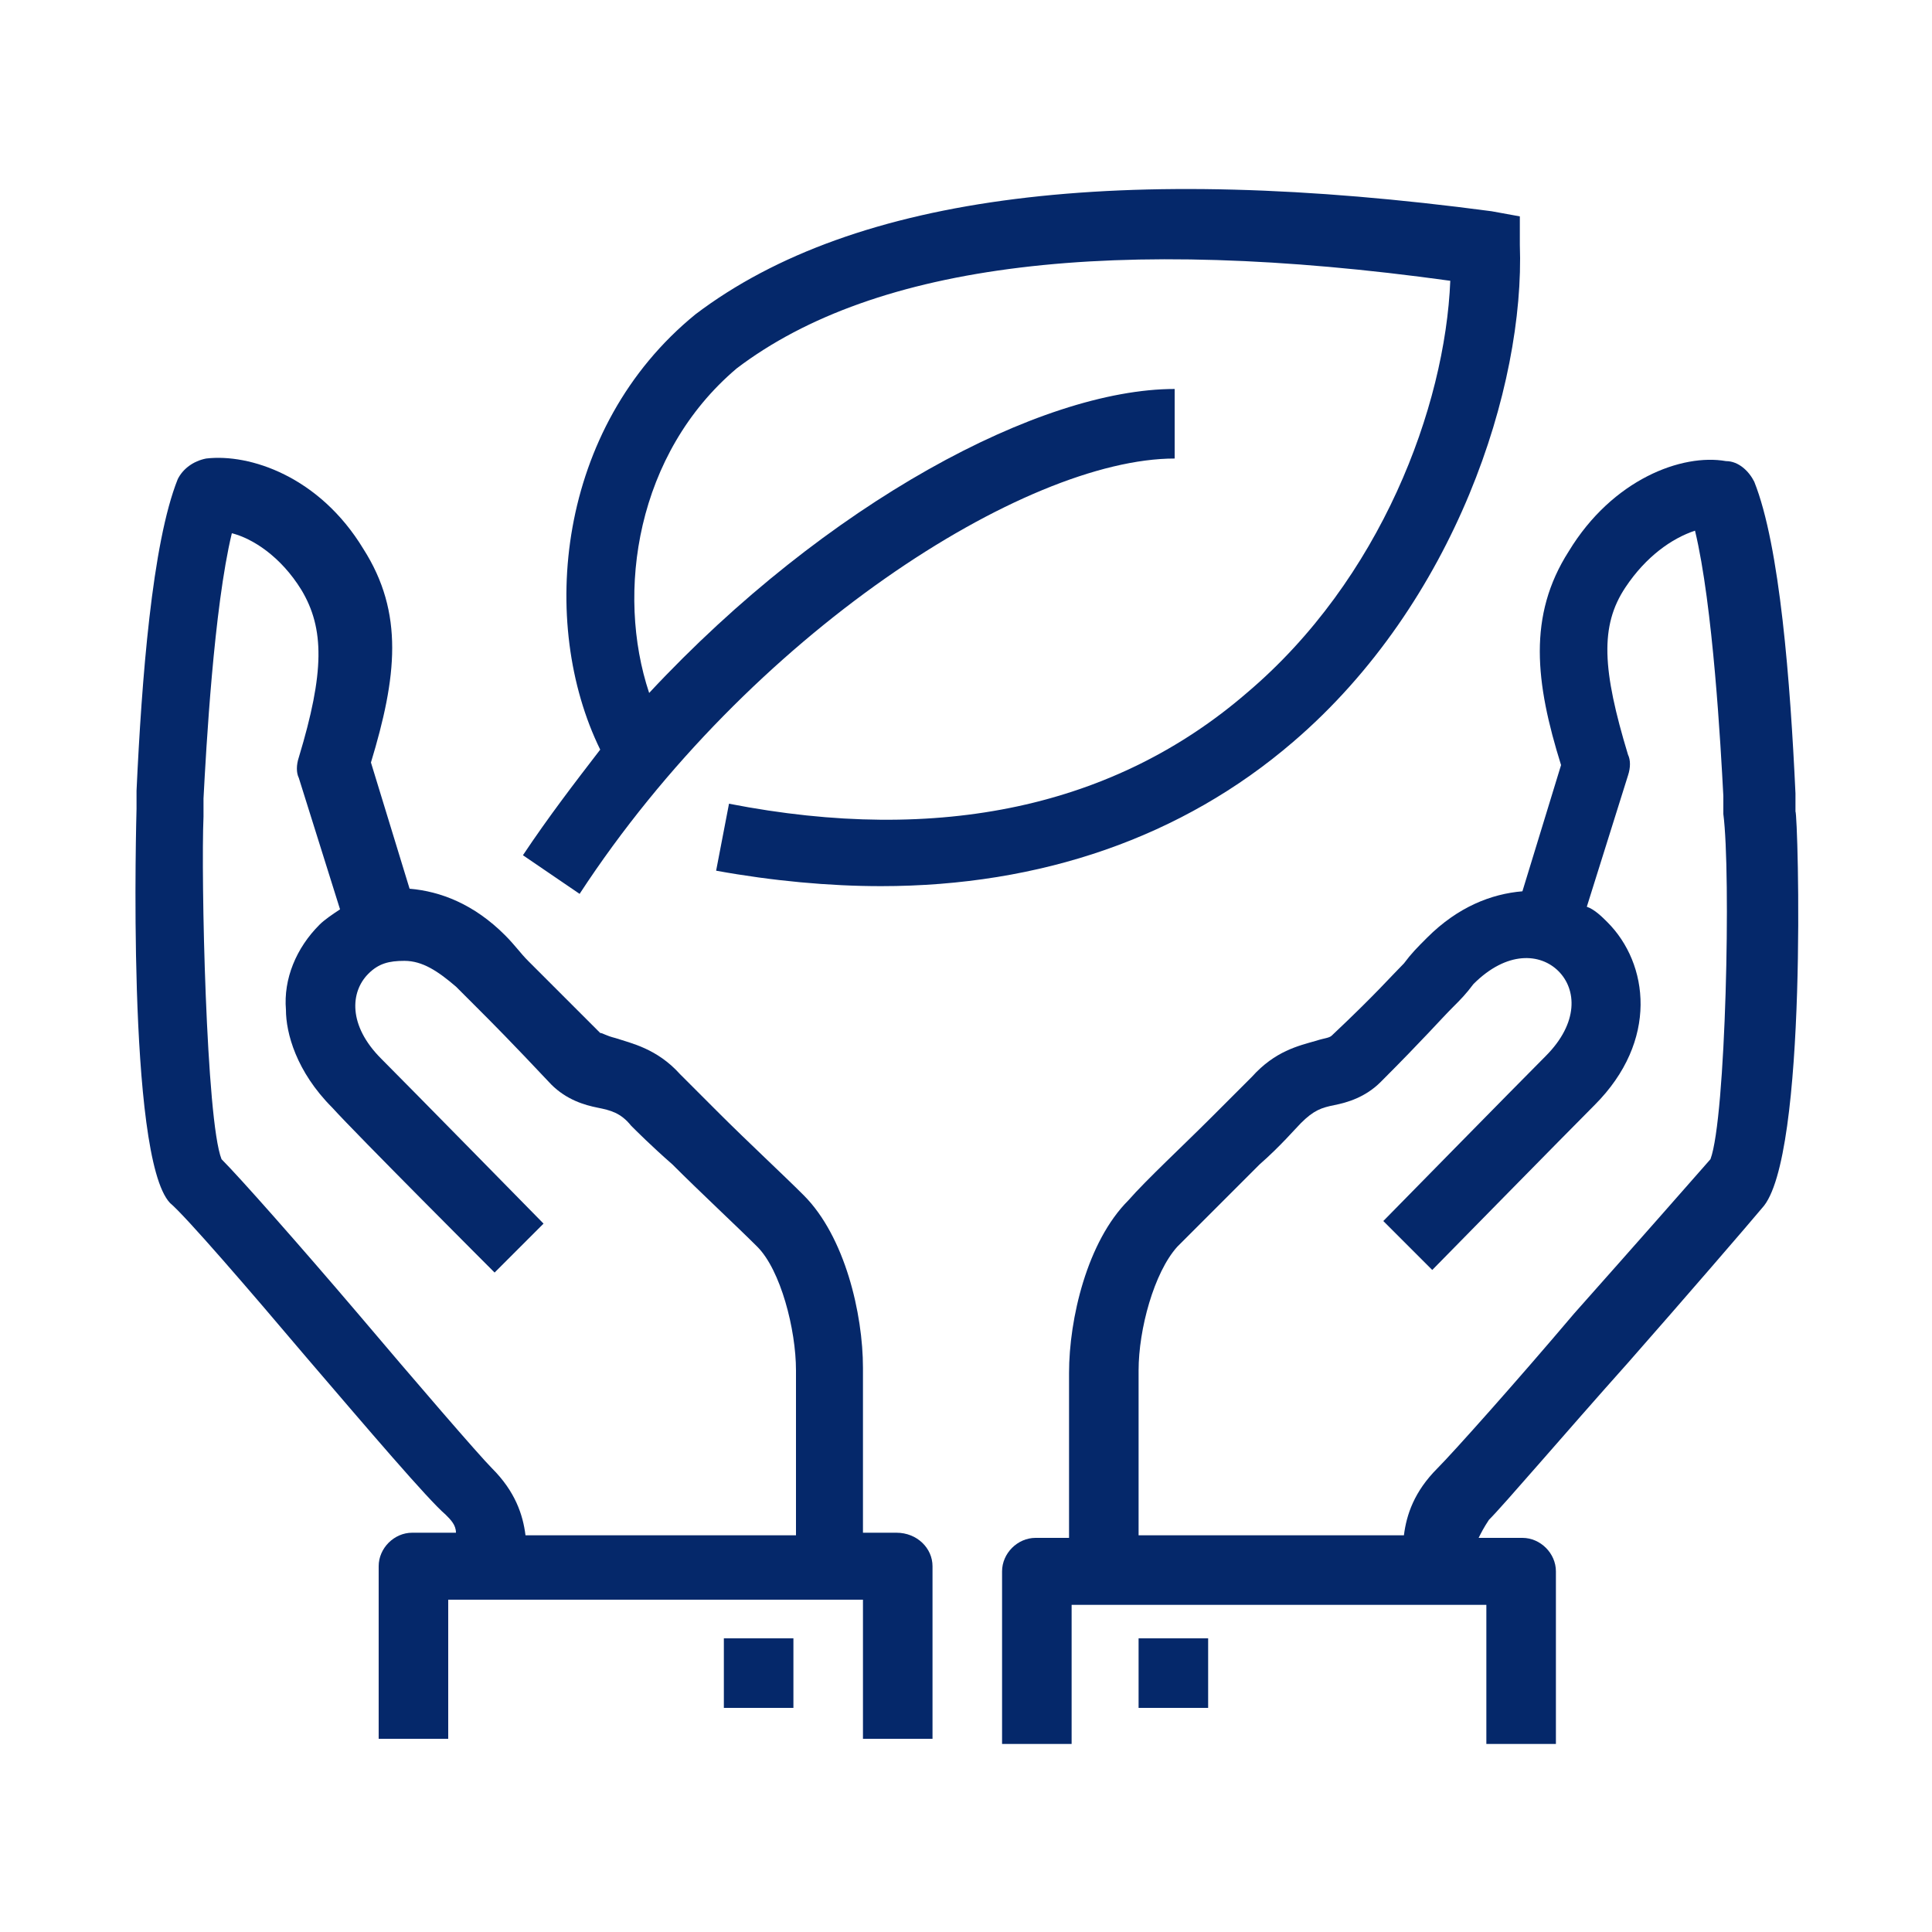
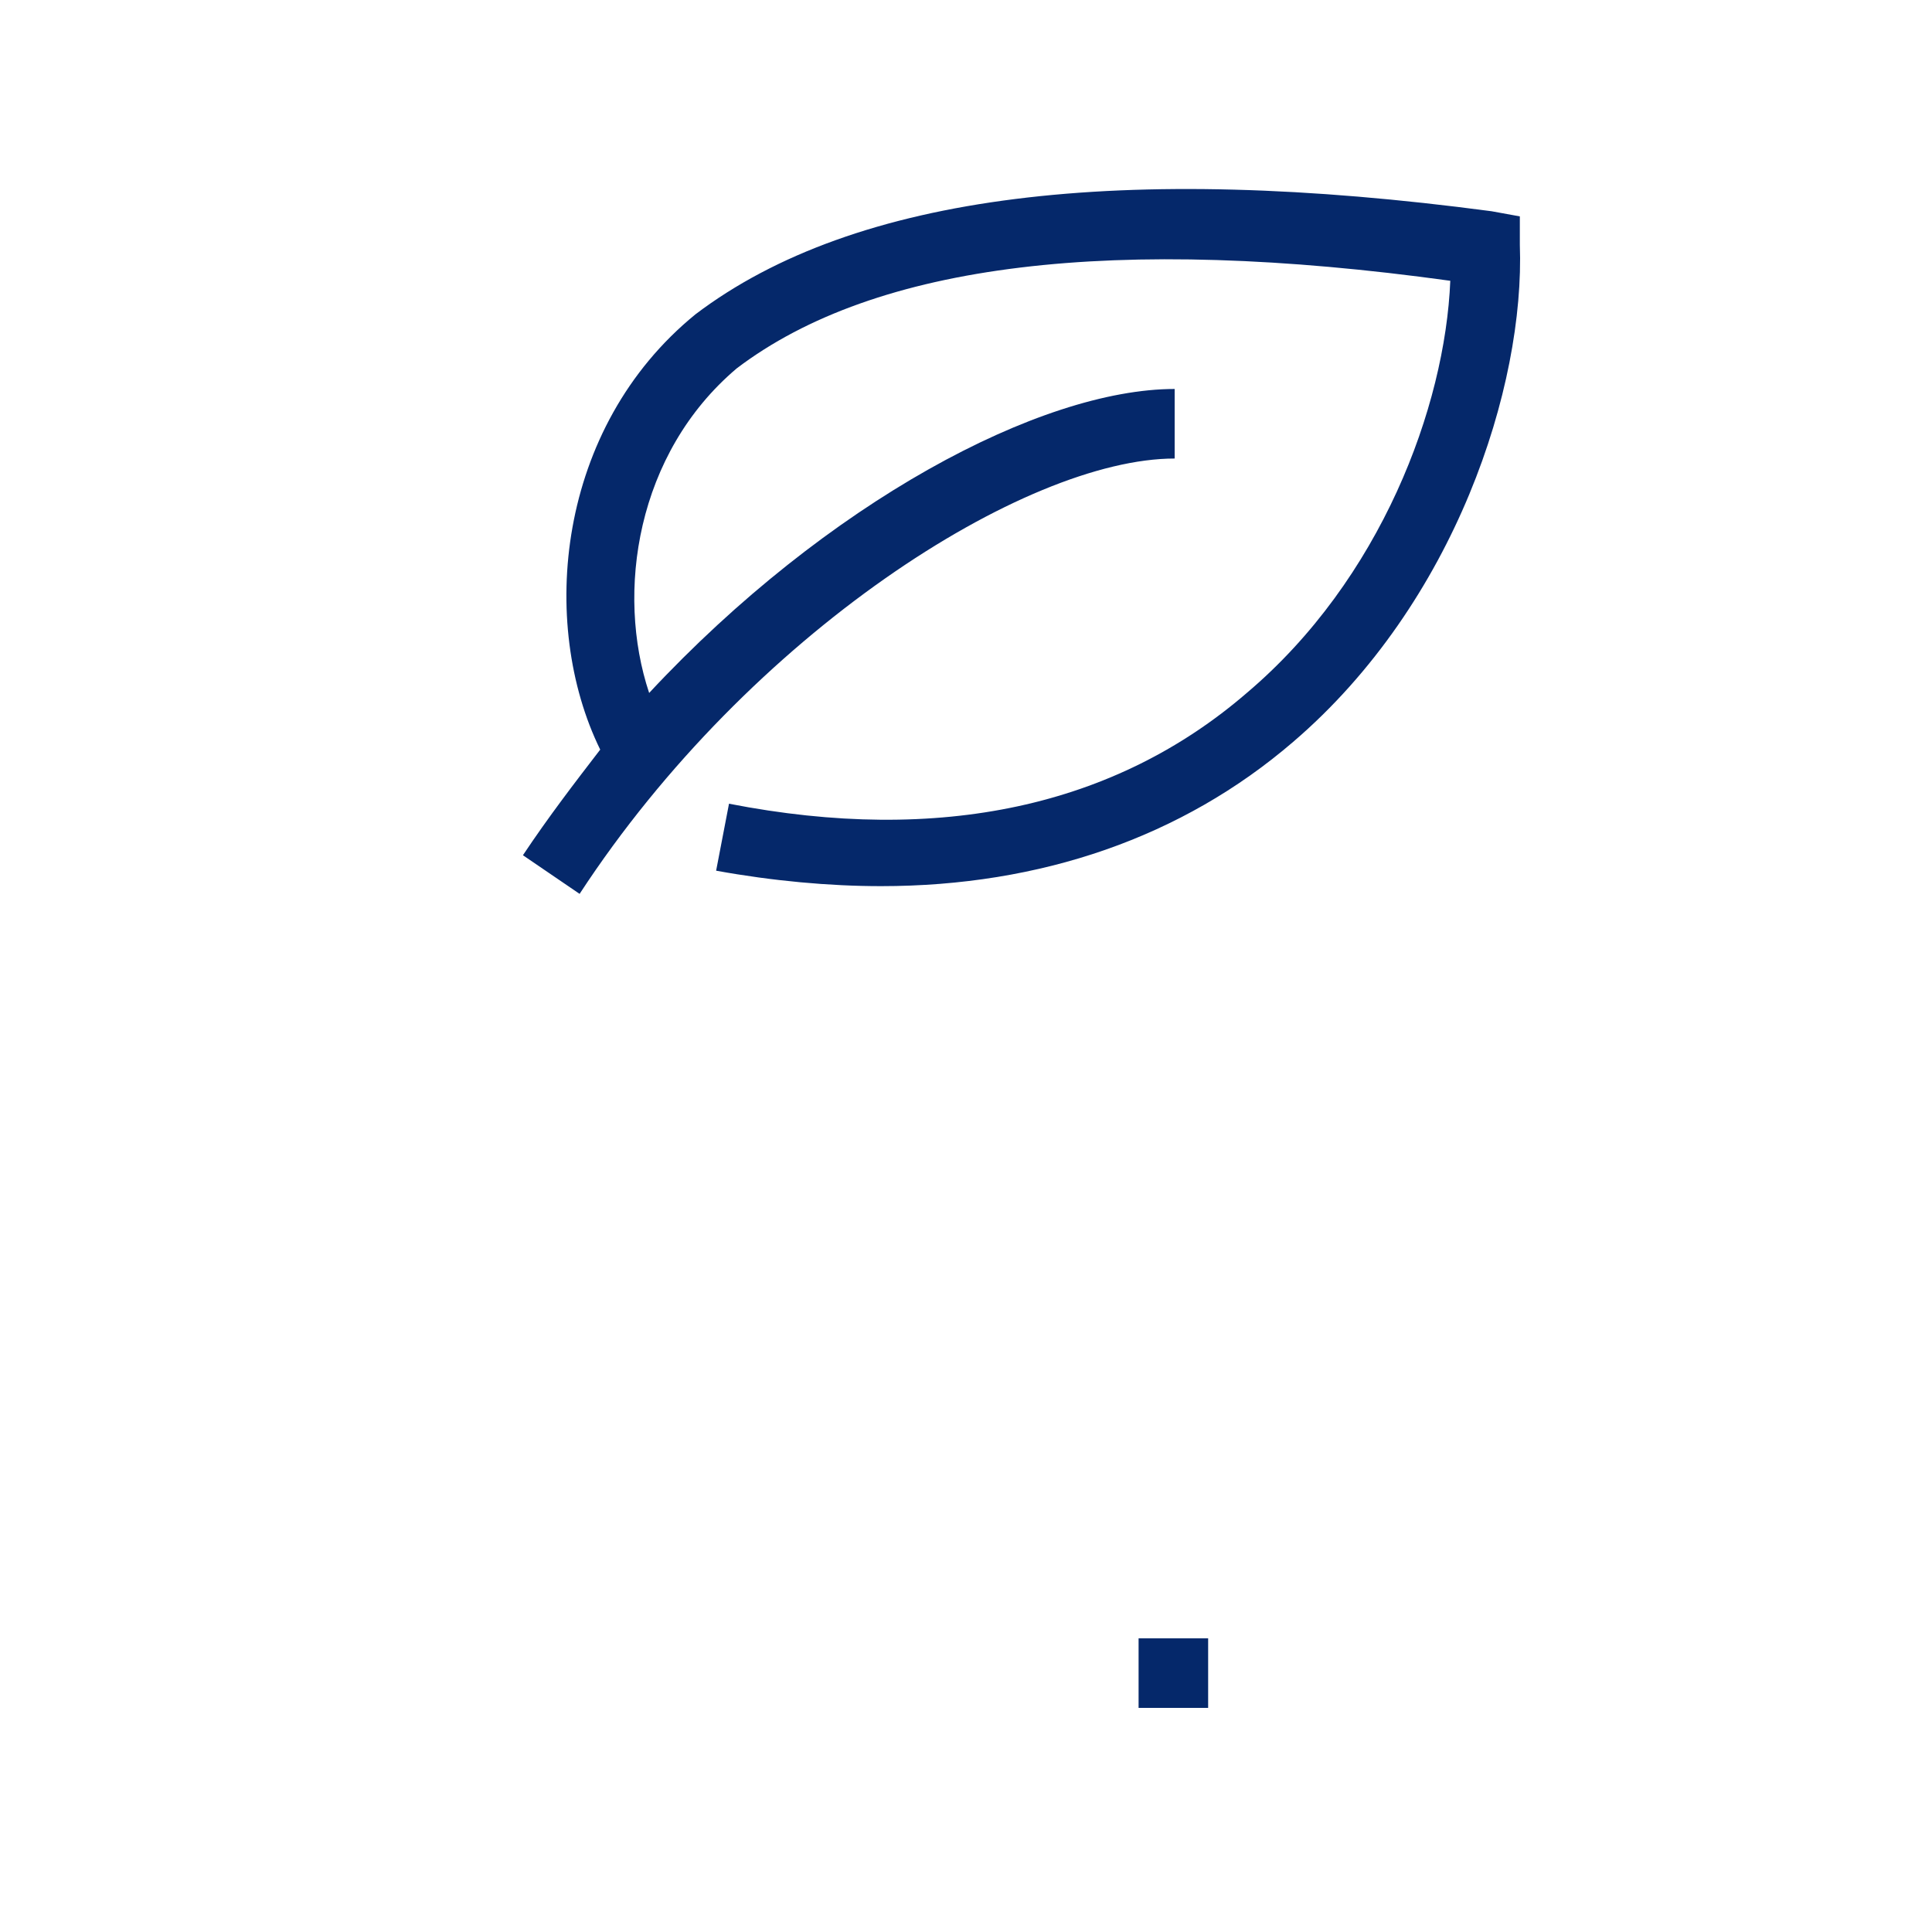
<svg xmlns="http://www.w3.org/2000/svg" version="1.1" id="Layer_1" x="0px" y="0px" viewBox="0 0 75 75" style="enable-background:new 0 0 75 75;" xml:space="preserve">
  <style type="text/css">
	.st0{fill:#05286A;}
</style>
  <g>
-     <path class="st0" d="M69.7,31.5l0-0.7c-0.2-4.3-0.6-9.6-1.6-12.1c-0.2-0.4-0.6-0.8-1.1-0.8c-1.7-0.3-4.4,0.7-6.1,3.5   c-1.6,2.5-1.3,5.1-0.3,8.3l-1.5,4.9c-1.2,0.1-2.5,0.6-3.7,1.8c-0.4,0.4-0.6,0.6-0.9,1c-0.5,0.5-1.1,1.2-2.8,2.8   c-0.1,0.1-0.3,0.1-0.6,0.2c-0.7,0.2-1.6,0.4-2.5,1.4c-0.2,0.2-0.8,0.8-1.6,1.6c-1.1,1.1-2.5,2.4-3.2,3.2c-1.6,1.6-2.3,4.6-2.3,6.7   v6.4h-1.3c-0.7,0-1.3,0.6-1.3,1.3v6.7h2.7v-5.4h16.1v5.4h2.7v-6.7c0-0.7-0.6-1.3-1.3-1.3h-1.7c0.1-0.2,0.2-0.4,0.4-0.7   c0.6-0.6,2.9-3.3,5.4-6.1c2.2-2.5,4.7-5.4,5.2-6C70.2,45,69.8,31.6,69.7,31.5z M66.4,45c-0.7,0.8-2.9,3.3-5.3,6   c-2.2,2.6-4.7,5.4-5.3,6c-0.9,0.9-1.2,1.8-1.3,2.6H44.2v-6.4c0-1.6,0.6-3.8,1.5-4.8c0.8-0.8,2.1-2.1,3.2-3.2   c0.8-0.7,1.4-1.4,1.6-1.6c0.5-0.5,0.8-0.6,1.3-0.7c0.5-0.1,1.2-0.3,1.8-0.9c1.7-1.7,2.3-2.4,2.8-2.9c0.3-0.3,0.5-0.5,0.8-0.9   c1.3-1.3,2.6-1.2,3.3-0.5c0.7,0.7,0.8,2-0.5,3.3c-1,1-6.3,6.4-6.3,6.4l1.9,1.9c0,0,5.3-5.4,6.3-6.4c2.5-2.5,2.1-5.5,0.5-7.1   c-0.2-0.2-0.5-0.5-0.8-0.6l1.6-5.1c0.1-0.3,0.1-0.6,0-0.8c-1-3.3-1.1-5-0.1-6.5c0.8-1.2,1.8-1.9,2.7-2.2c0.7,2.9,1,8.4,1.1,10.3   l0,0.7C67.2,33.9,67,43.4,66.4,45z" />
    <rect x="44.2" y="63.6" class="st0" width="2.7" height="2.7" />
-     <path class="st0" d="M34.8,59.5h-1.3v-6.4c0-2.1-0.7-5.1-2.3-6.7c-0.8-0.8-2.2-2.1-3.3-3.2c-0.7-0.7-1.3-1.3-1.5-1.5   c-0.9-1-1.9-1.2-2.5-1.4c-0.4-0.1-0.5-0.2-0.6-0.2c-1.6-1.6-2.3-2.3-2.8-2.8c-0.3-0.3-0.5-0.6-0.9-1c-1.2-1.2-2.5-1.7-3.7-1.8   l-1.5-4.9c1-3.3,1.3-5.8-0.3-8.3c-1.7-2.8-4.4-3.7-6.1-3.5c-0.5,0.1-0.9,0.4-1.1,0.8c-1,2.5-1.4,7.8-1.6,12.1l0,0.7   c0,0.1-0.4,13.5,1.3,15.3c0.6,0.5,3.1,3.4,5.3,6c2.4,2.8,4.7,5.5,5.4,6.1c0.2,0.2,0.4,0.4,0.4,0.7H16c-0.7,0-1.3,0.6-1.3,1.3v6.7   h2.7v-5.4h16.1v5.4h2.7v-6.7C36.2,60.1,35.6,59.5,34.8,59.5z M19.1,57c-0.5-0.5-3-3.4-5.2-6c-2.3-2.7-4.6-5.3-5.3-6   c-0.6-1.5-0.8-11-0.7-13.3l0-0.7c0.1-1.9,0.4-7.4,1.1-10.3c0.8,0.2,1.9,0.9,2.7,2.2c0.9,1.5,0.9,3.2-0.1,6.5   c-0.1,0.3-0.1,0.6,0,0.8l1.6,5.1c-0.3,0.2-0.6,0.4-0.8,0.6c-0.9,0.9-1.4,2.1-1.3,3.3c0,0.9,0.4,2.4,1.8,3.8c0.9,1,6.3,6.4,6.3,6.4   l1.9-1.9c0,0-5.3-5.4-6.3-6.4c-1.3-1.3-1.2-2.6-0.5-3.3c0.4-0.4,0.8-0.5,1.4-0.5c0.7,0,1.3,0.4,2,1c0.3,0.3,0.6,0.6,0.9,0.9   c0.5,0.5,1.2,1.2,2.8,2.9c0.6,0.6,1.3,0.8,1.8,0.9c0.5,0.1,0.9,0.2,1.3,0.7c0.2,0.2,0.8,0.8,1.6,1.5c1.1,1.1,2.5,2.4,3.3,3.2   c0.9,0.9,1.5,3.2,1.5,4.8v6.4H20.4C20.3,58.8,20,57.9,19.1,57z" />
-     <rect x="28.1" y="63.6" class="st0" width="2.7" height="2.7" />
    <path class="st0" d="M22.5,34.7c6.6-10.1,17.3-16.9,23.1-16.9v-2.7c-5.2,0-13.5,4.4-20.4,11.8c-1.3-3.9-0.5-9.3,3.4-12.6   c5.4-4.1,14.7-5.2,27.7-3.4c-0.2,4.9-2.7,11.6-7.9,16c-5.1,4.4-11.9,5.9-20.1,4.3l-0.5,2.6c2.2,0.4,4.4,0.6,6.4,0.6   c6.2,0,11.7-1.9,16-5.6c6.3-5.4,9-13.8,8.8-19.3l0-1.1l-1.1-0.2C43.6,6.3,33.2,7.5,27,12.2c-5.4,4.4-6.1,12-3.7,16.9   c-1,1.3-2,2.6-3,4.1L22.5,34.7z" />
  </g>
</svg>